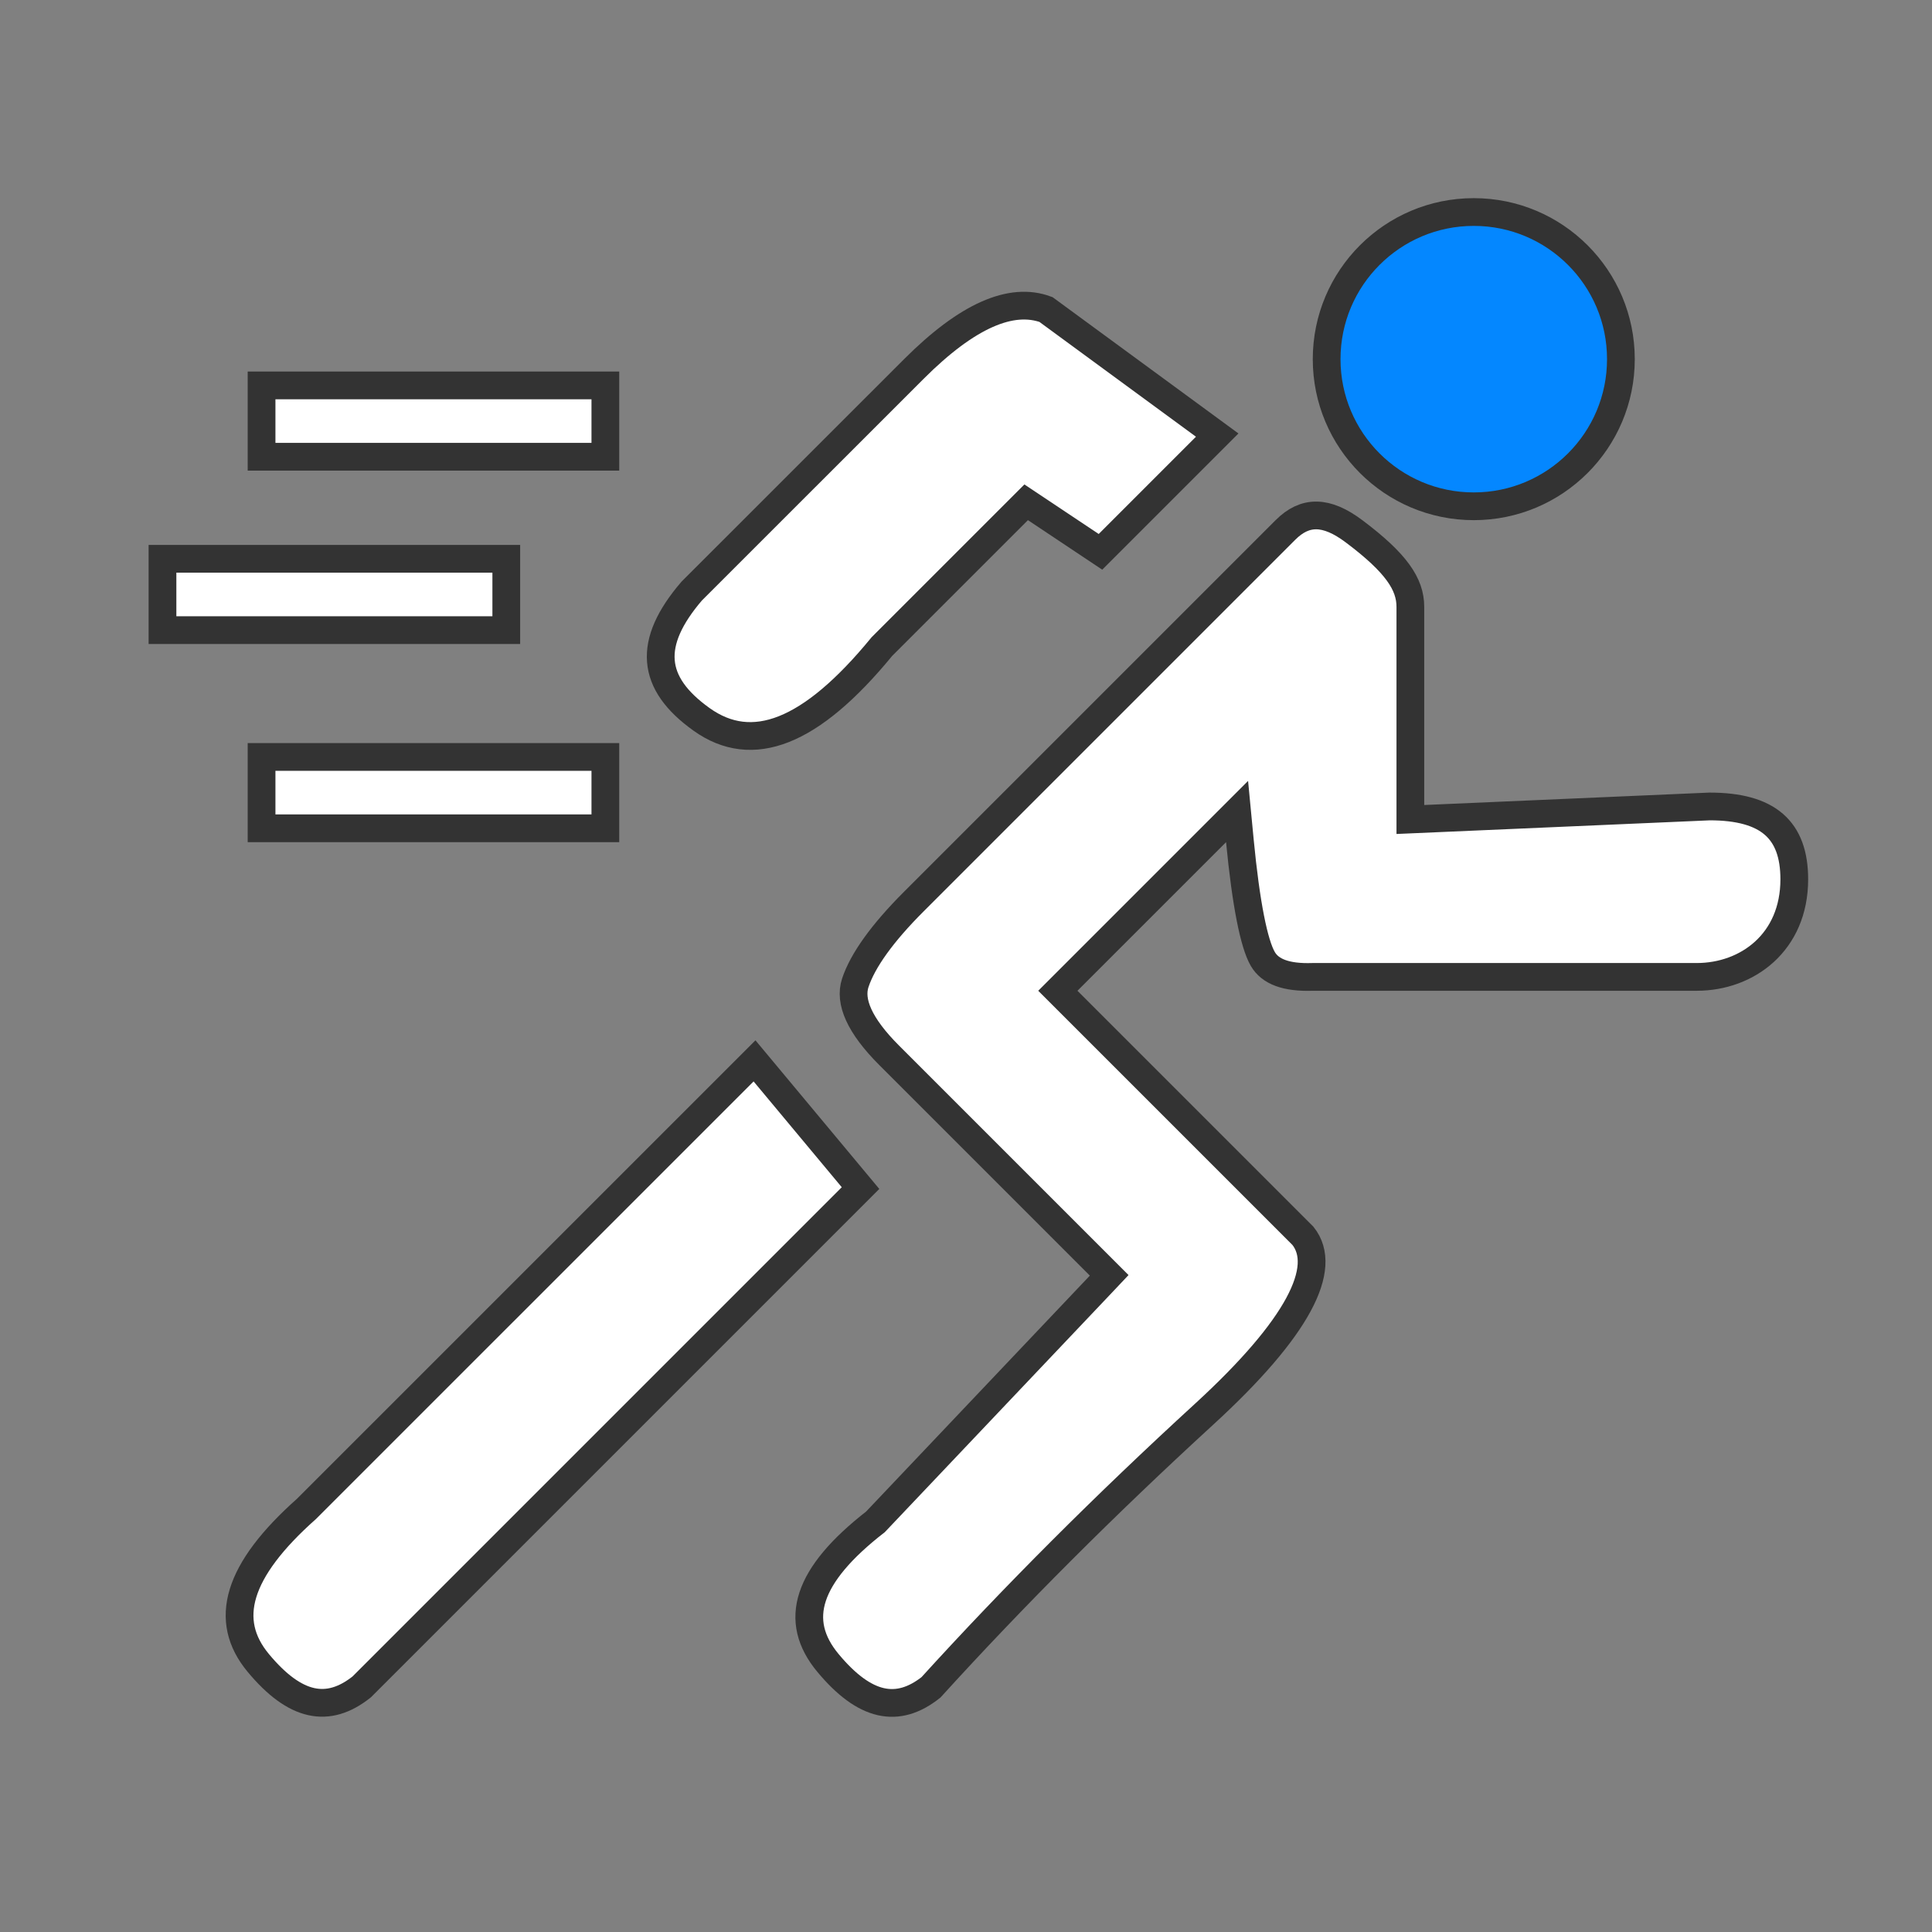
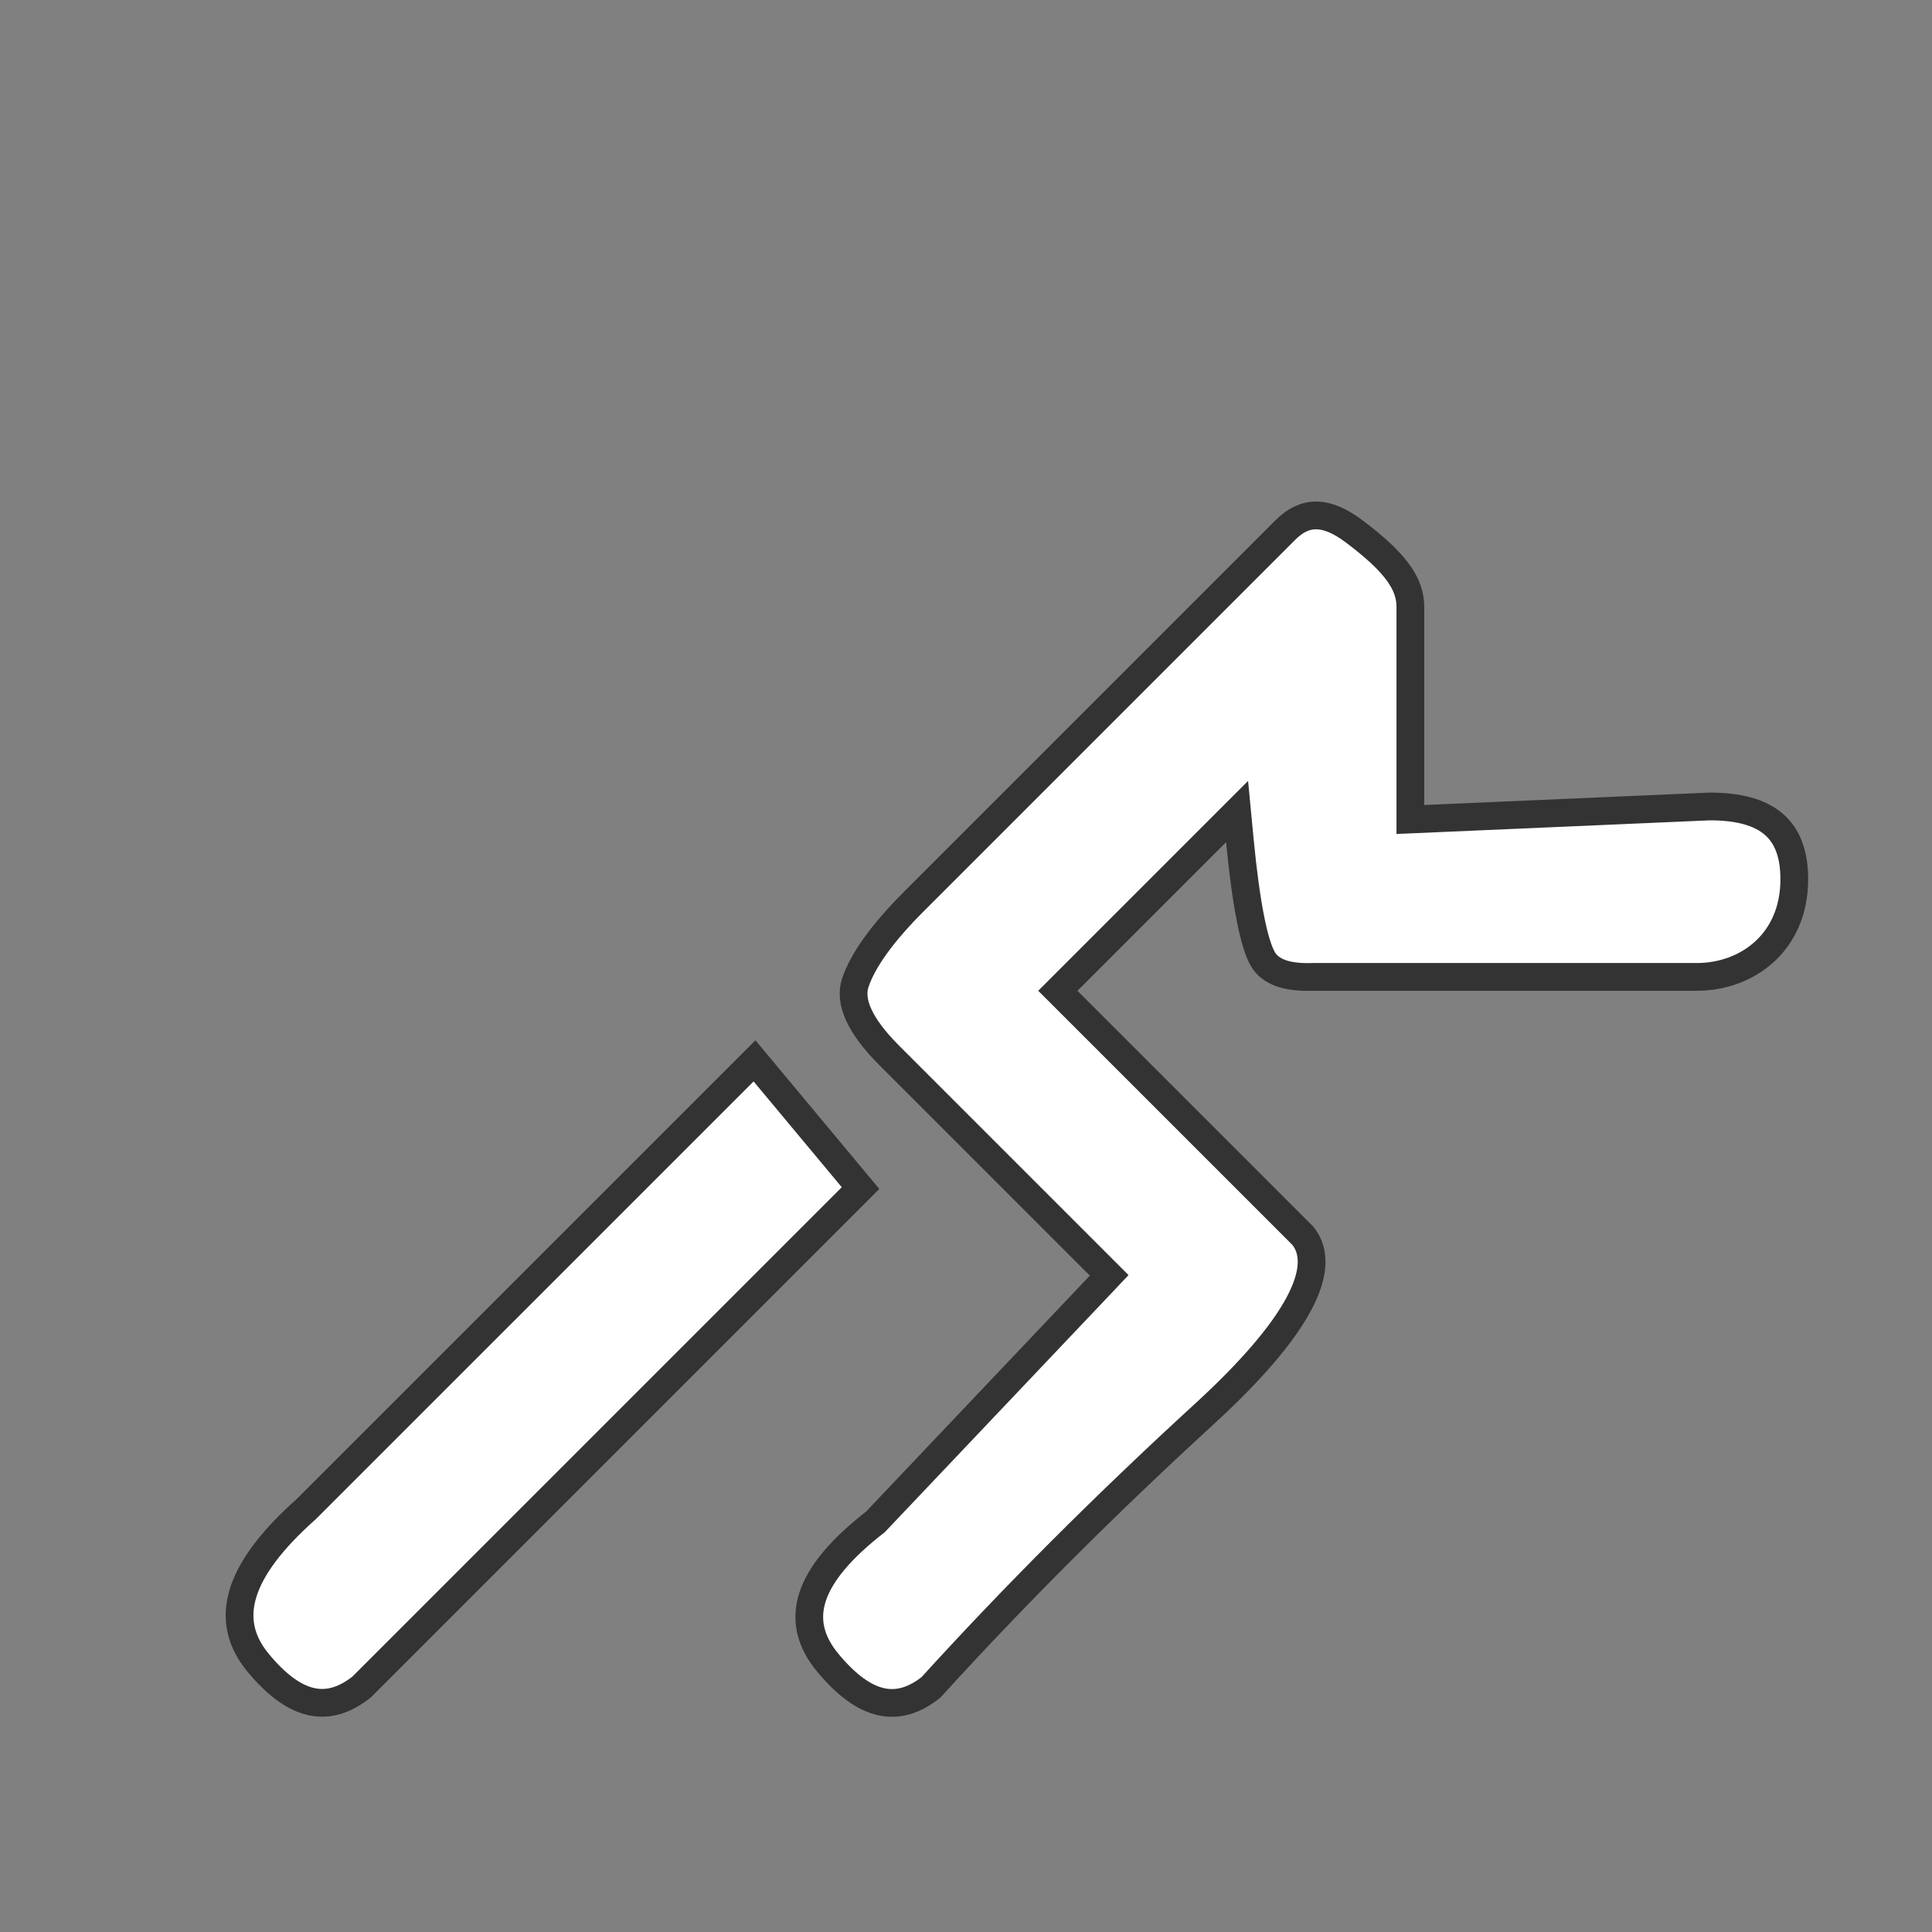
<svg xmlns="http://www.w3.org/2000/svg" width="78px" height="78px" viewBox="0 0 78 78" version="1.1">
  <rect x="0" y="0" width="78" height="78" fill="#808080" stroke="none" />
  <title>Artboard</title>
  <desc>Created with Sketch.</desc>
  <g id="Artboard" stroke="none" stroke-width="1" fill="none" fill-rule="evenodd">
    <g id="Group-15" transform="translate(6, 8)" fill-rule="nonzero" stroke="#333333" stroke-width="1.12">
-       <circle id="Oval" fill="#0487FF" cx="53.5" cy="6.5" r="5.94" />
      <path d="M30.896,28.396 C29.619,29.673 28.832,30.774 28.531,31.677 C28.28,32.432 28.697,33.405 29.896,34.604 L38.781,43.489 L38.407,43.885 L29.344,53.442 C26.565,55.603 26.003,57.429 27.43,59.141 C28.915,60.924 30.242,61.189 31.586,60.123 C34.931,56.444 38.609,52.765 42.622,49.087 C46.421,45.605 47.631,43.185 46.604,41.896 L36.708,32 L43.944,24.764 L44.057,25.946 C44.302,28.487 44.626,30.104 44.984,30.718 C45.278,31.222 45.914,31.477 47,31.44 C53.479,31.44 53.479,31.44 57.875,31.44 C61.229,31.44 61.229,31.44 62.5,31.44 C64.54,31.44 66.44,30.047 66.44,27.5 C66.44,25.494 65.373,24.56 63.024,24.559 L50.94,25.085 L50.94,24 C50.94,20.979 50.94,20.979 50.94,18.875 C50.94,17.229 50.94,17.229 50.94,16.5 C50.94,15.582 50.37,14.728 48.664,13.448 C47.541,12.606 46.686,12.606 45.896,13.396 L30.896,28.396 Z" id="Path-10" fill="#FFFFFF" />
      <path d="M24.462,34.83 L6.372,52.919 C3.571,55.408 2.996,57.42 4.43,59.141 C5.915,60.924 7.242,61.189 8.604,60.104 L28.742,39.966 L24.462,34.83 Z" id="Path-11" fill="#FFFFFF" />
-       <path d="M43.142,9.566 L36.229,4.496 C34.829,3.979 33.056,4.736 30.896,6.896 C27.063,10.729 27.063,10.729 21.925,15.864 C20.133,17.955 20.268,19.575 22.325,21.044 C24.363,22.5 26.73,21.612 29.604,18.104 L35.429,12.279 L38.429,14.279 L43.142,9.566 Z" id="Path-12" fill="#FFFFFF" />
-       <rect id="Rectangle" fill="#FFFFFF" x="4.56" y="7.56" width="13.88" height="2.88" />
-       <rect id="Rectangle-Copy-27" fill="#FFFFFF" x="0.56" y="14.56" width="13.88" height="2.88" />
-       <rect id="Rectangle-Copy-28" fill="#FFFFFF" x="4.56" y="22.56" width="13.88" height="2.88" />
    </g>
  </g>
</svg>